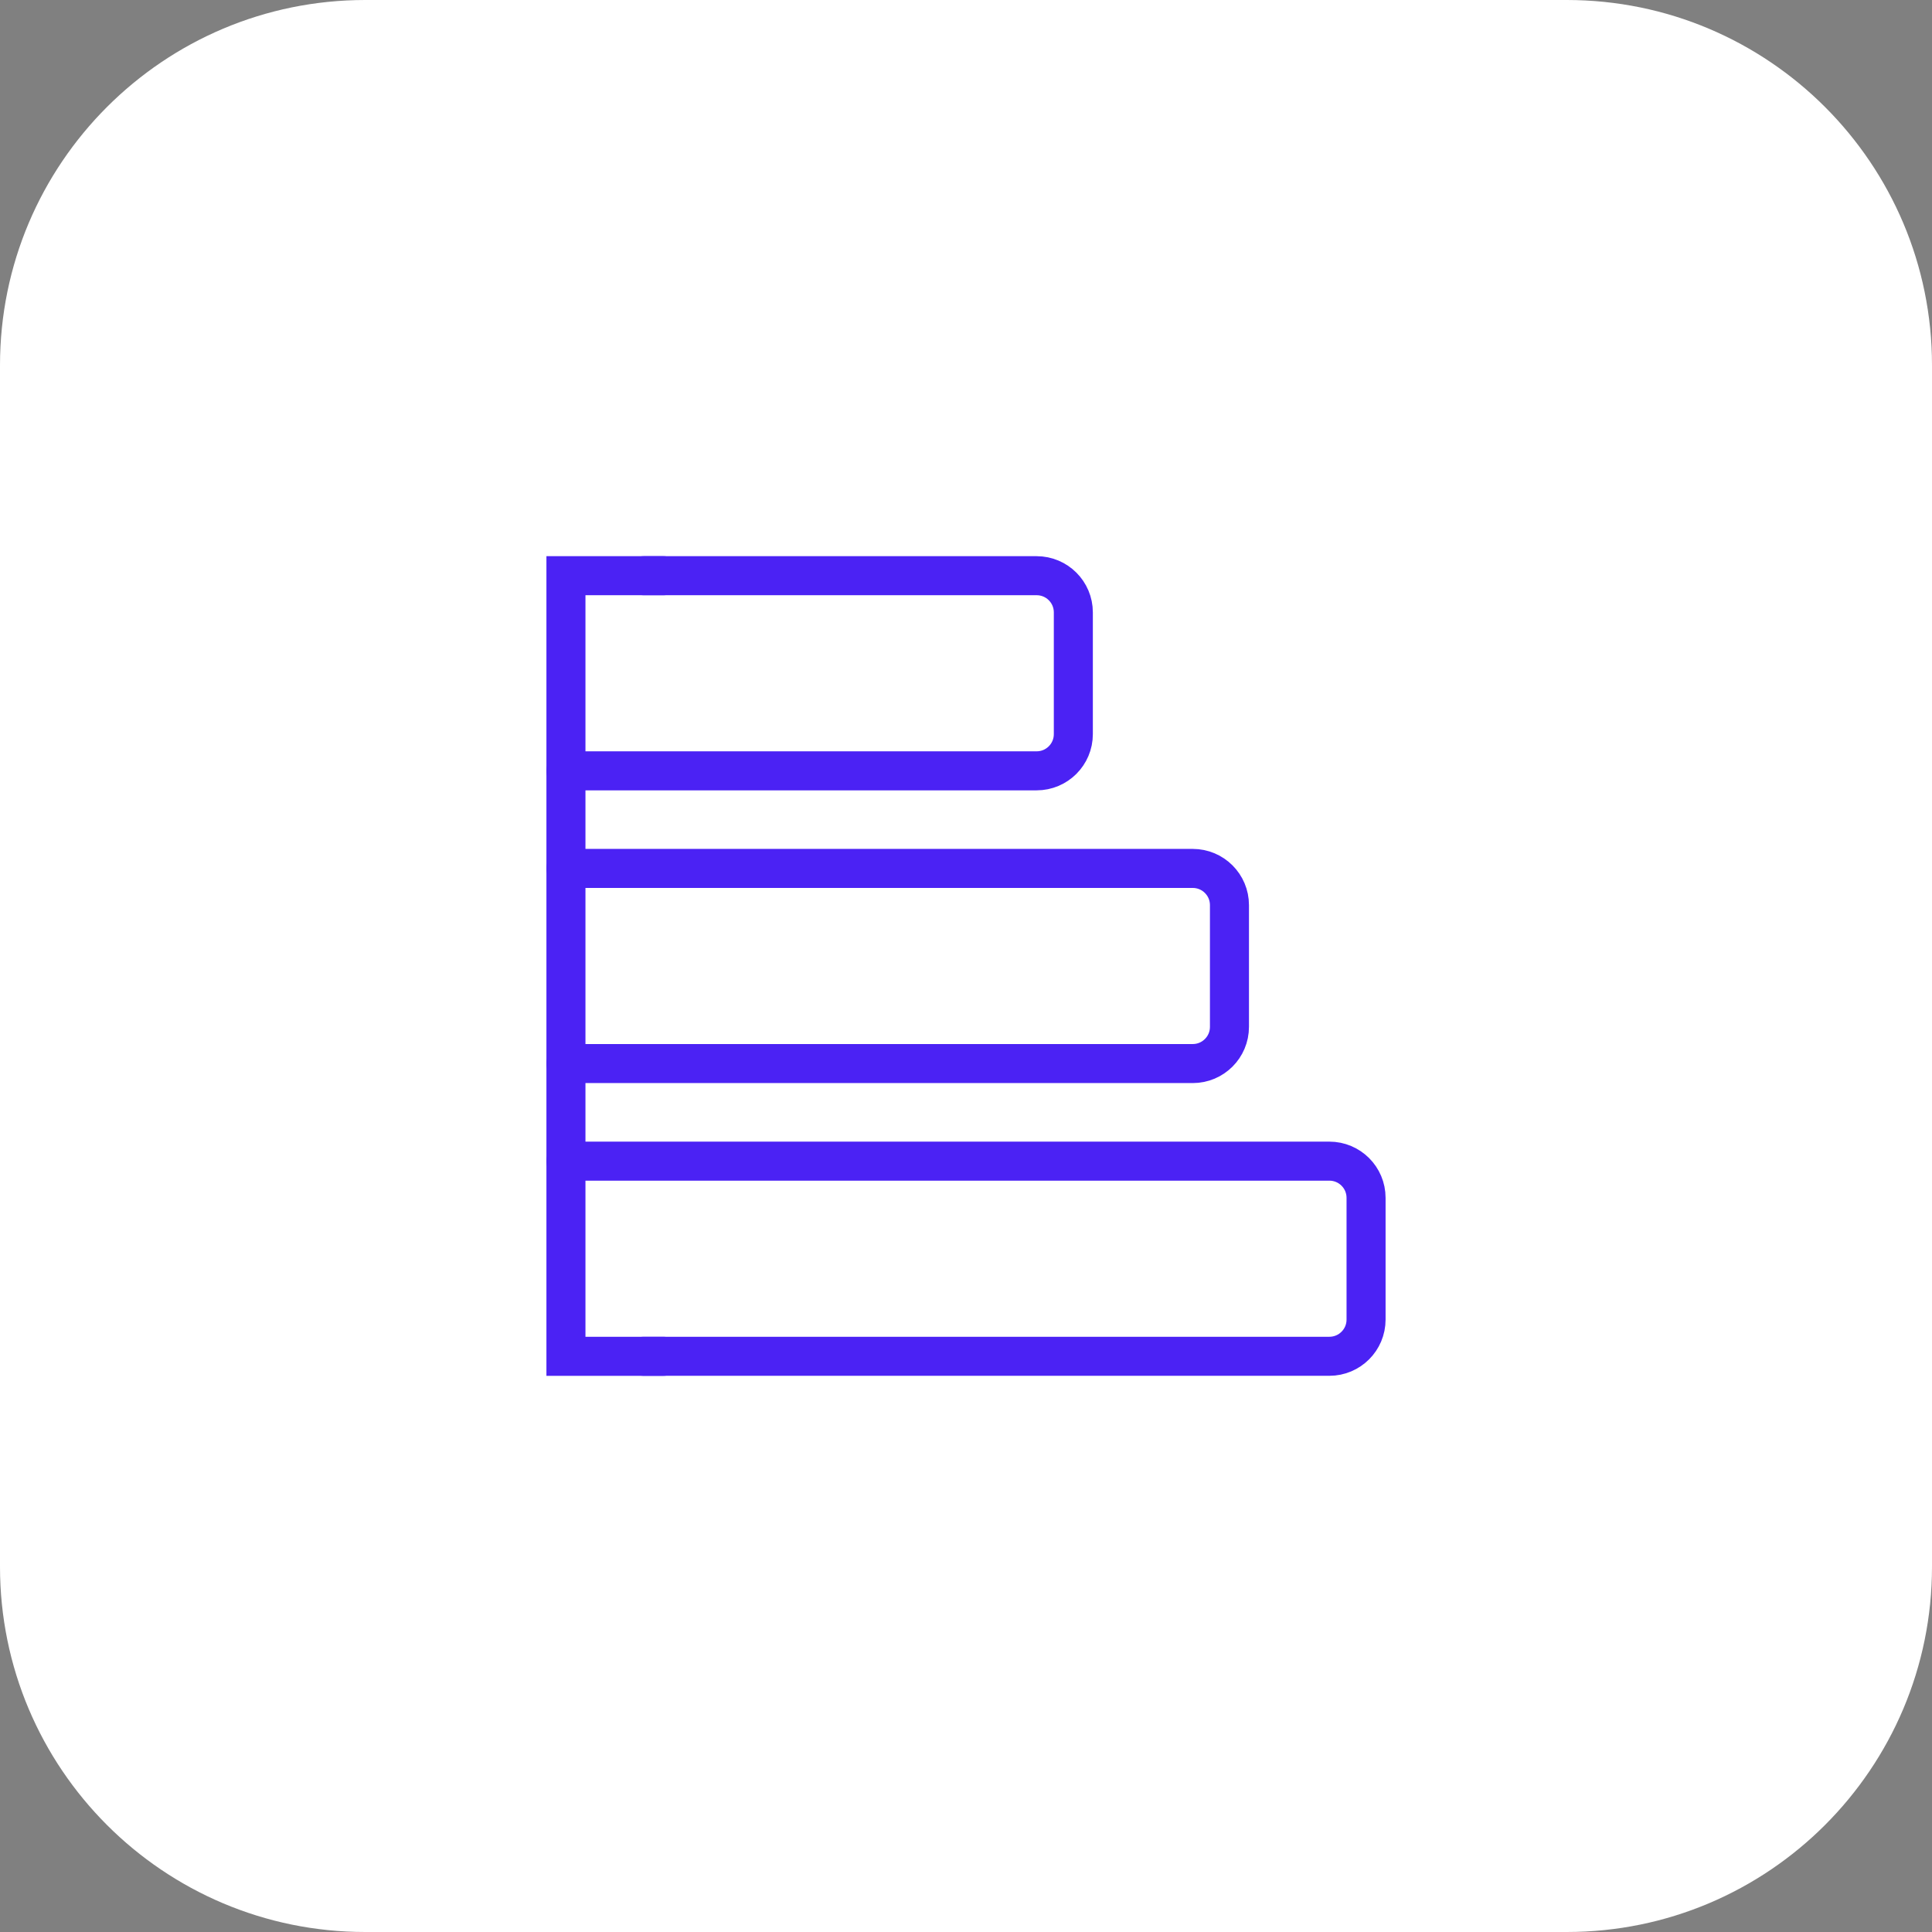
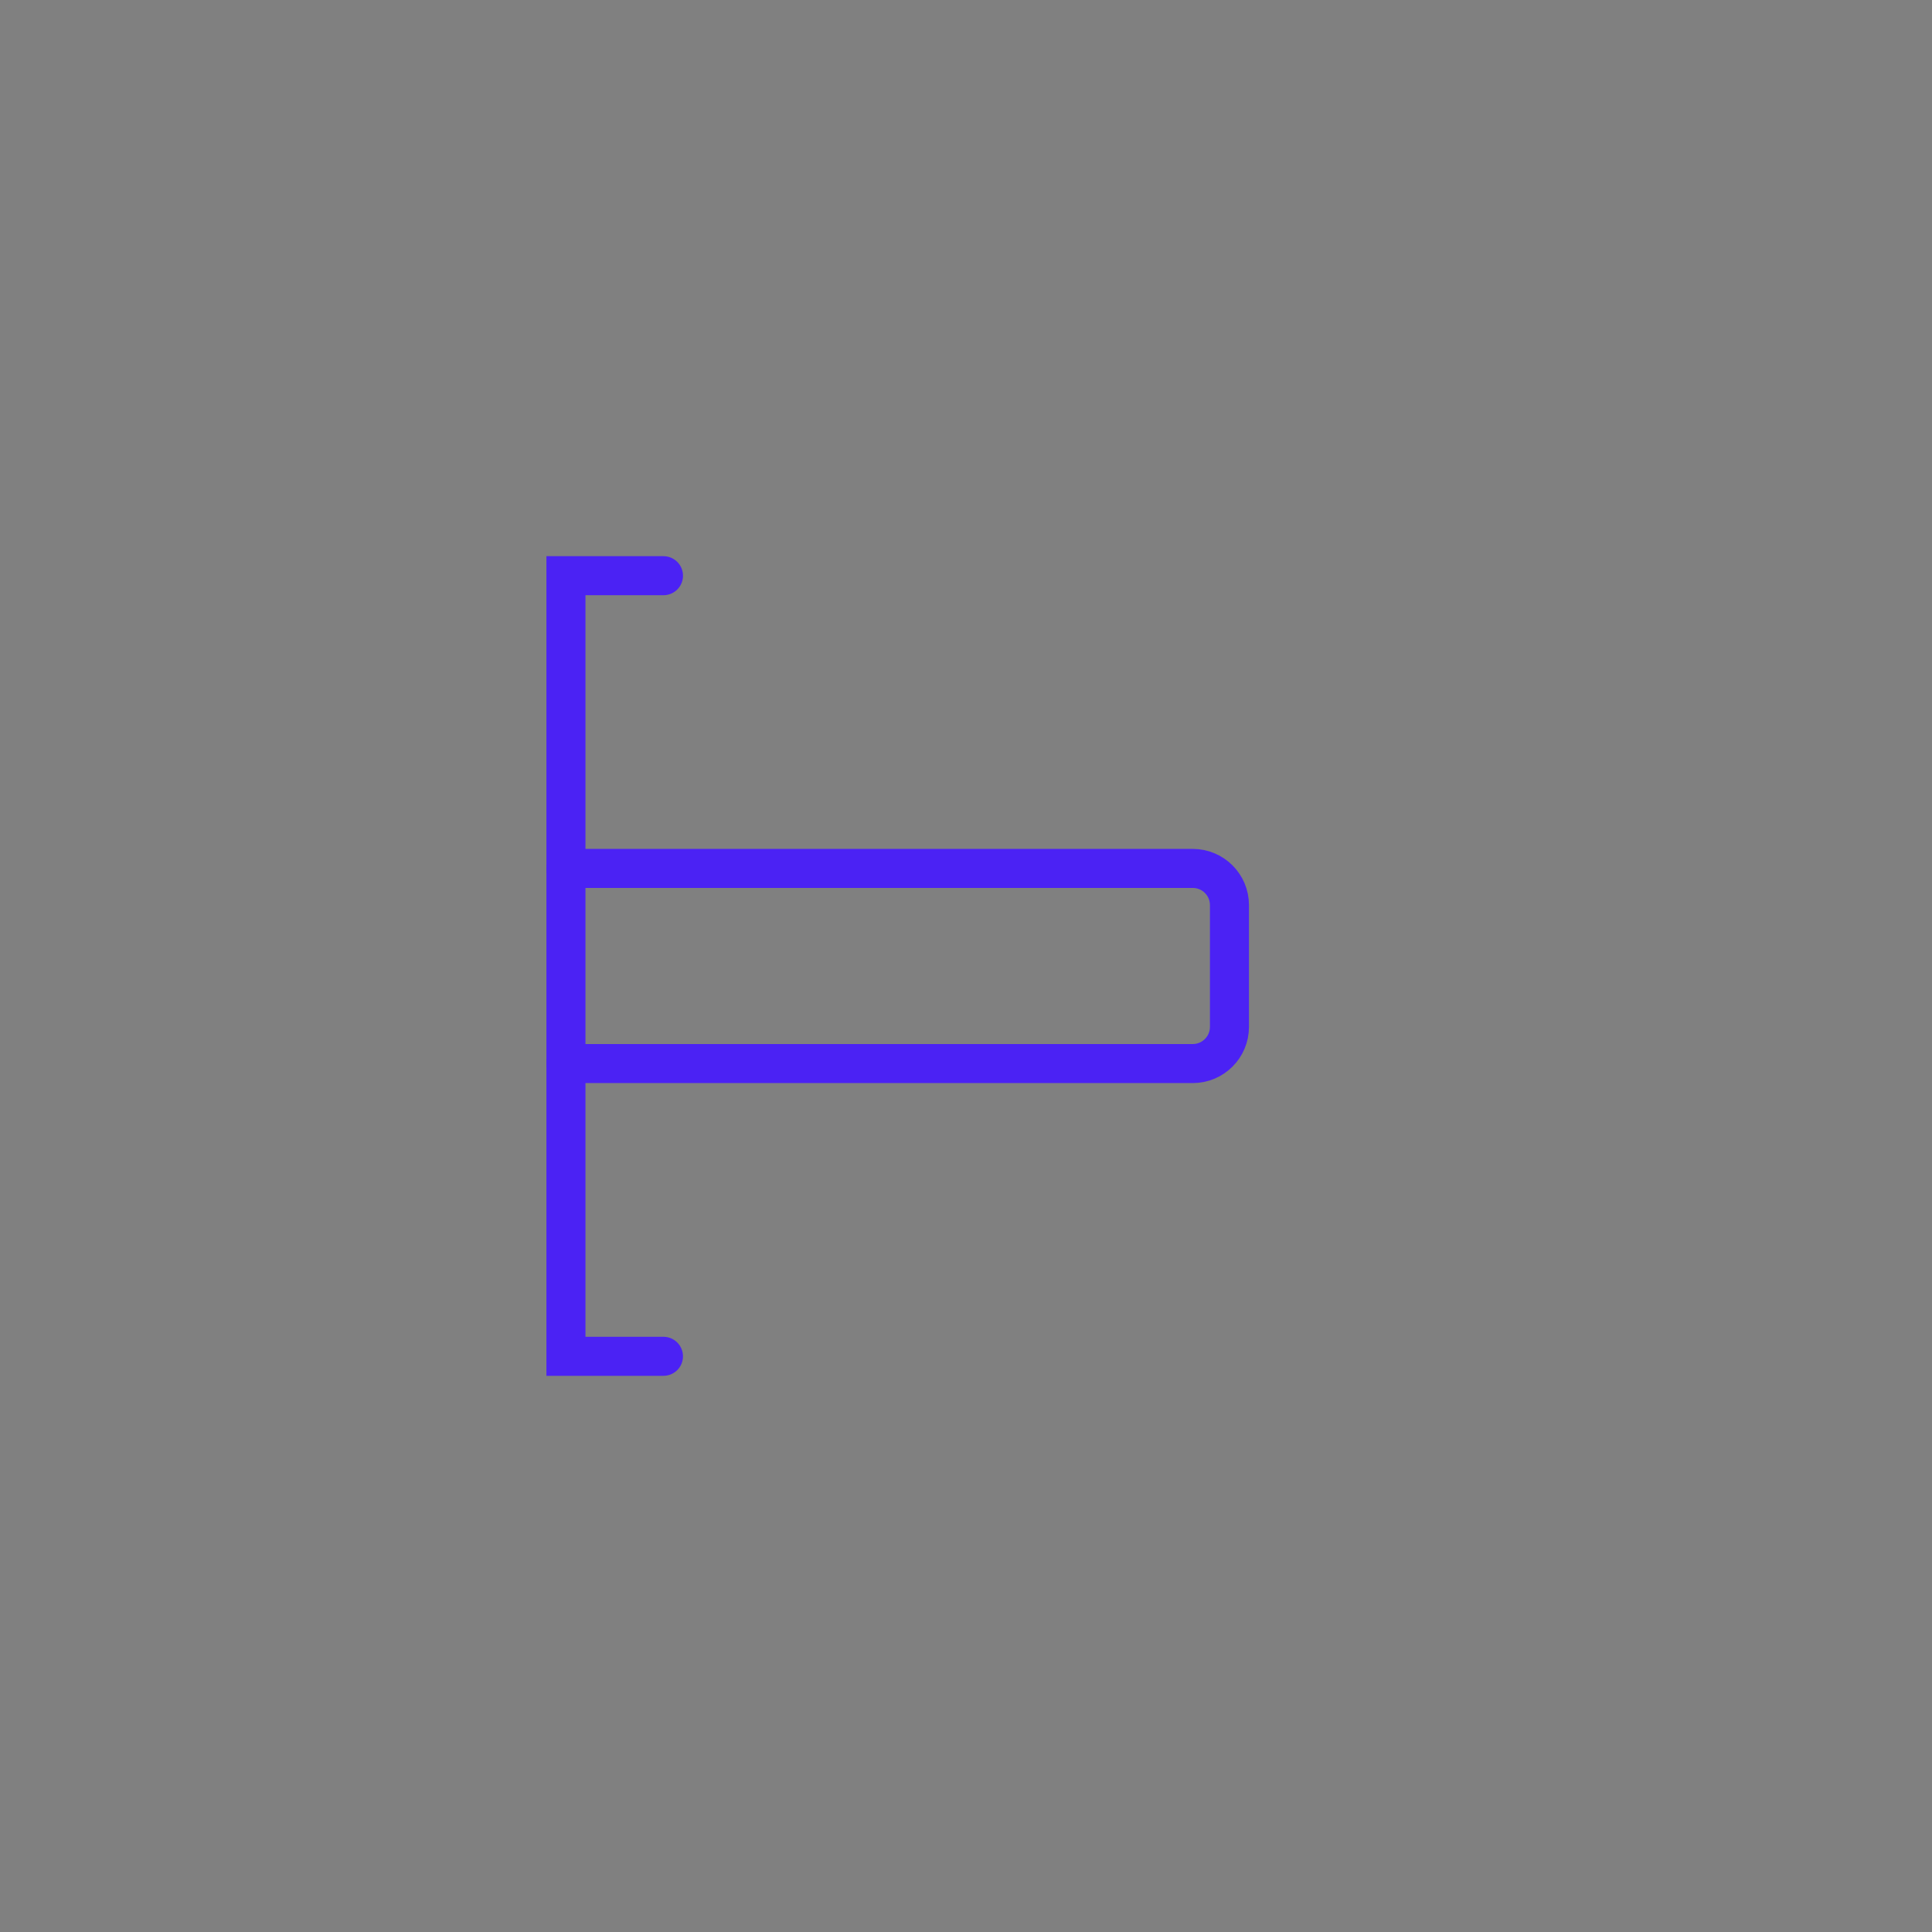
<svg xmlns="http://www.w3.org/2000/svg" version="1.1" baseProfile="basic" id="Capa_1" x="0px" y="0px" viewBox="0 0 99 99" xml:space="preserve">
  <rect x="0" y="0" width="99" height="99" fill="#808080" stroke="none" />
-   <path fill="#FFFFFF" d="M80.283,99H18.717C8.38,99,0,90.62,0,80.283V18.717C0,8.38,8.38,0,18.717,0h61.565  C90.62,0,99,8.38,99,18.717v61.565C99,90.62,90.62,99,80.283,99z" />
  <g id="Horizontal_bar_chart_x5F_2_1_">
    <path fill="none" stroke="#4B22F4" stroke-width="2" stroke-linecap="round" stroke-miterlimit="10" d="M29,44.5h32.12   c1.039,0,1.88,0.842,1.88,1.88v6.239c0,1.039-0.842,1.88-1.88,1.88H29" />
-     <path fill="none" stroke="#4B22F4" stroke-width="2" stroke-linecap="round" stroke-miterlimit="10" d="M32.991,29.5H53.12   c1.039,0,1.88,0.842,1.88,1.88v6.239c0,1.039-0.842,1.88-1.88,1.88H29" />
-     <path fill="none" stroke="#4B22F4" stroke-width="2" stroke-linecap="round" stroke-miterlimit="10" d="M29,59.5h39.12   c1.039,0,1.88,0.842,1.88,1.88v6.239c0,1.039-0.842,1.88-1.88,1.88H32.987" />
    <polyline fill="none" stroke="#4B22F4" stroke-width="2" stroke-linecap="round" stroke-miterlimit="10" points="33.997,69.5    29,69.5 29,29.5 33.998,29.5  " />
  </g>
</svg>